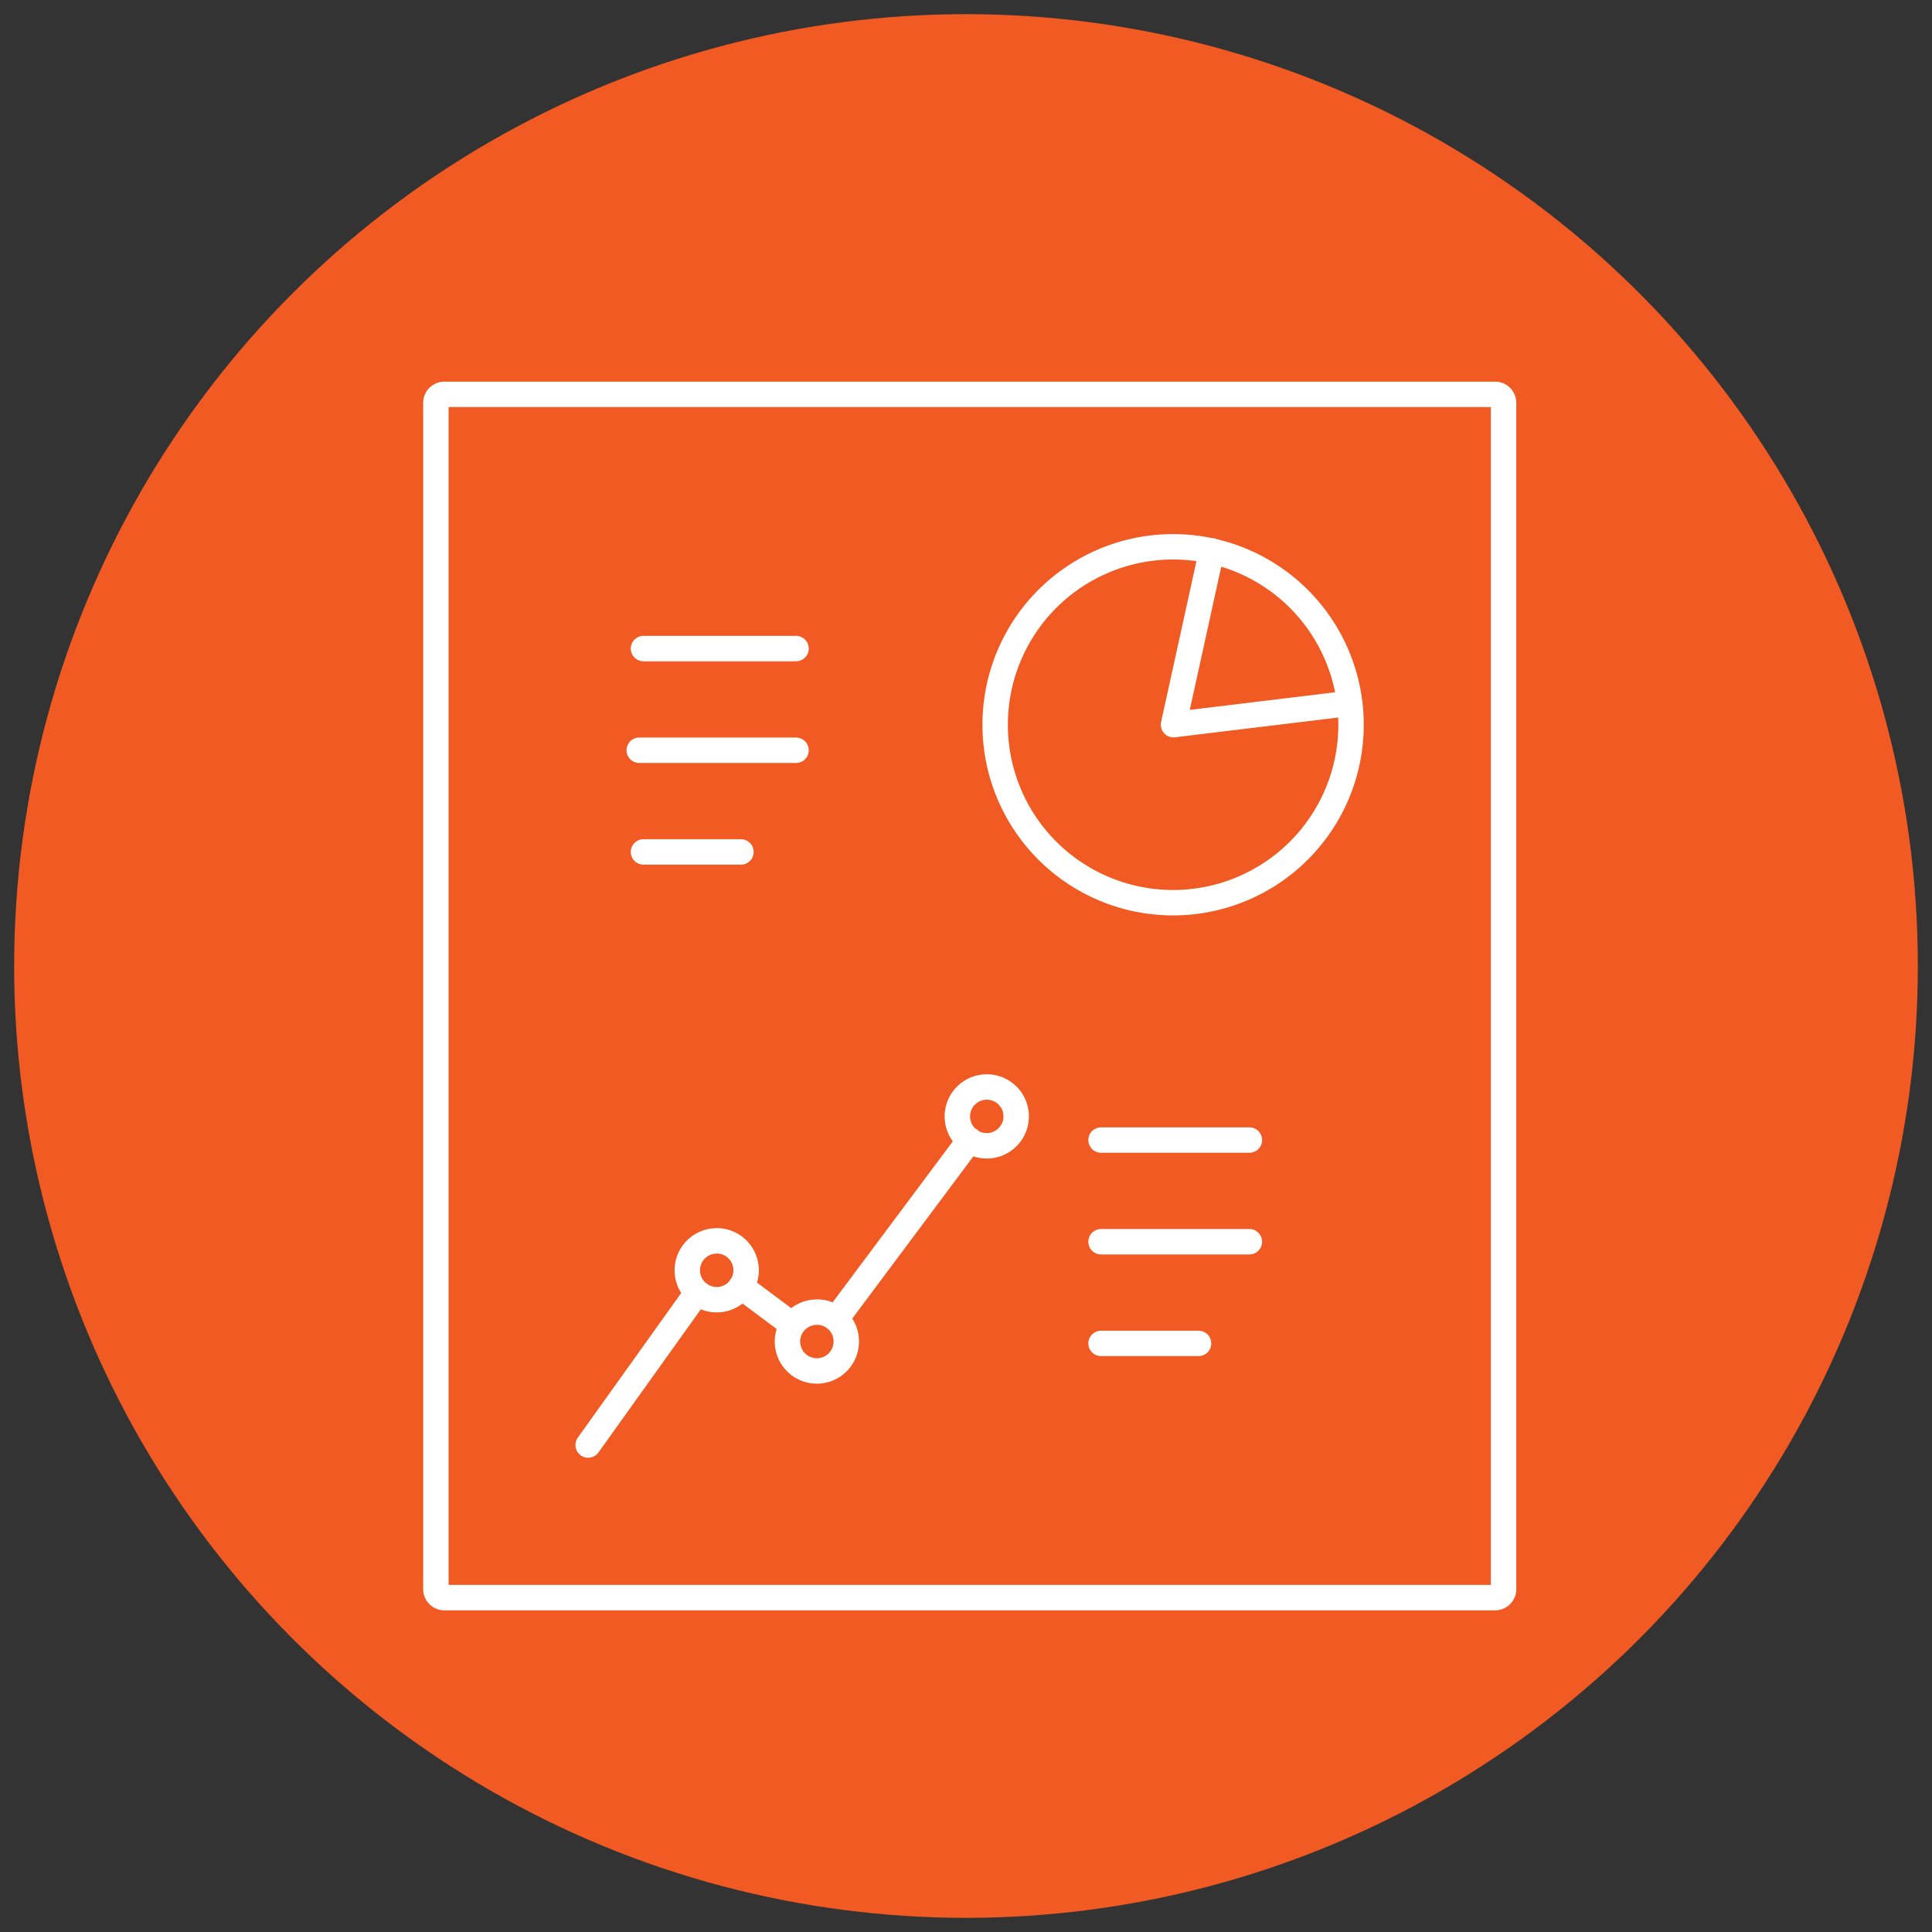
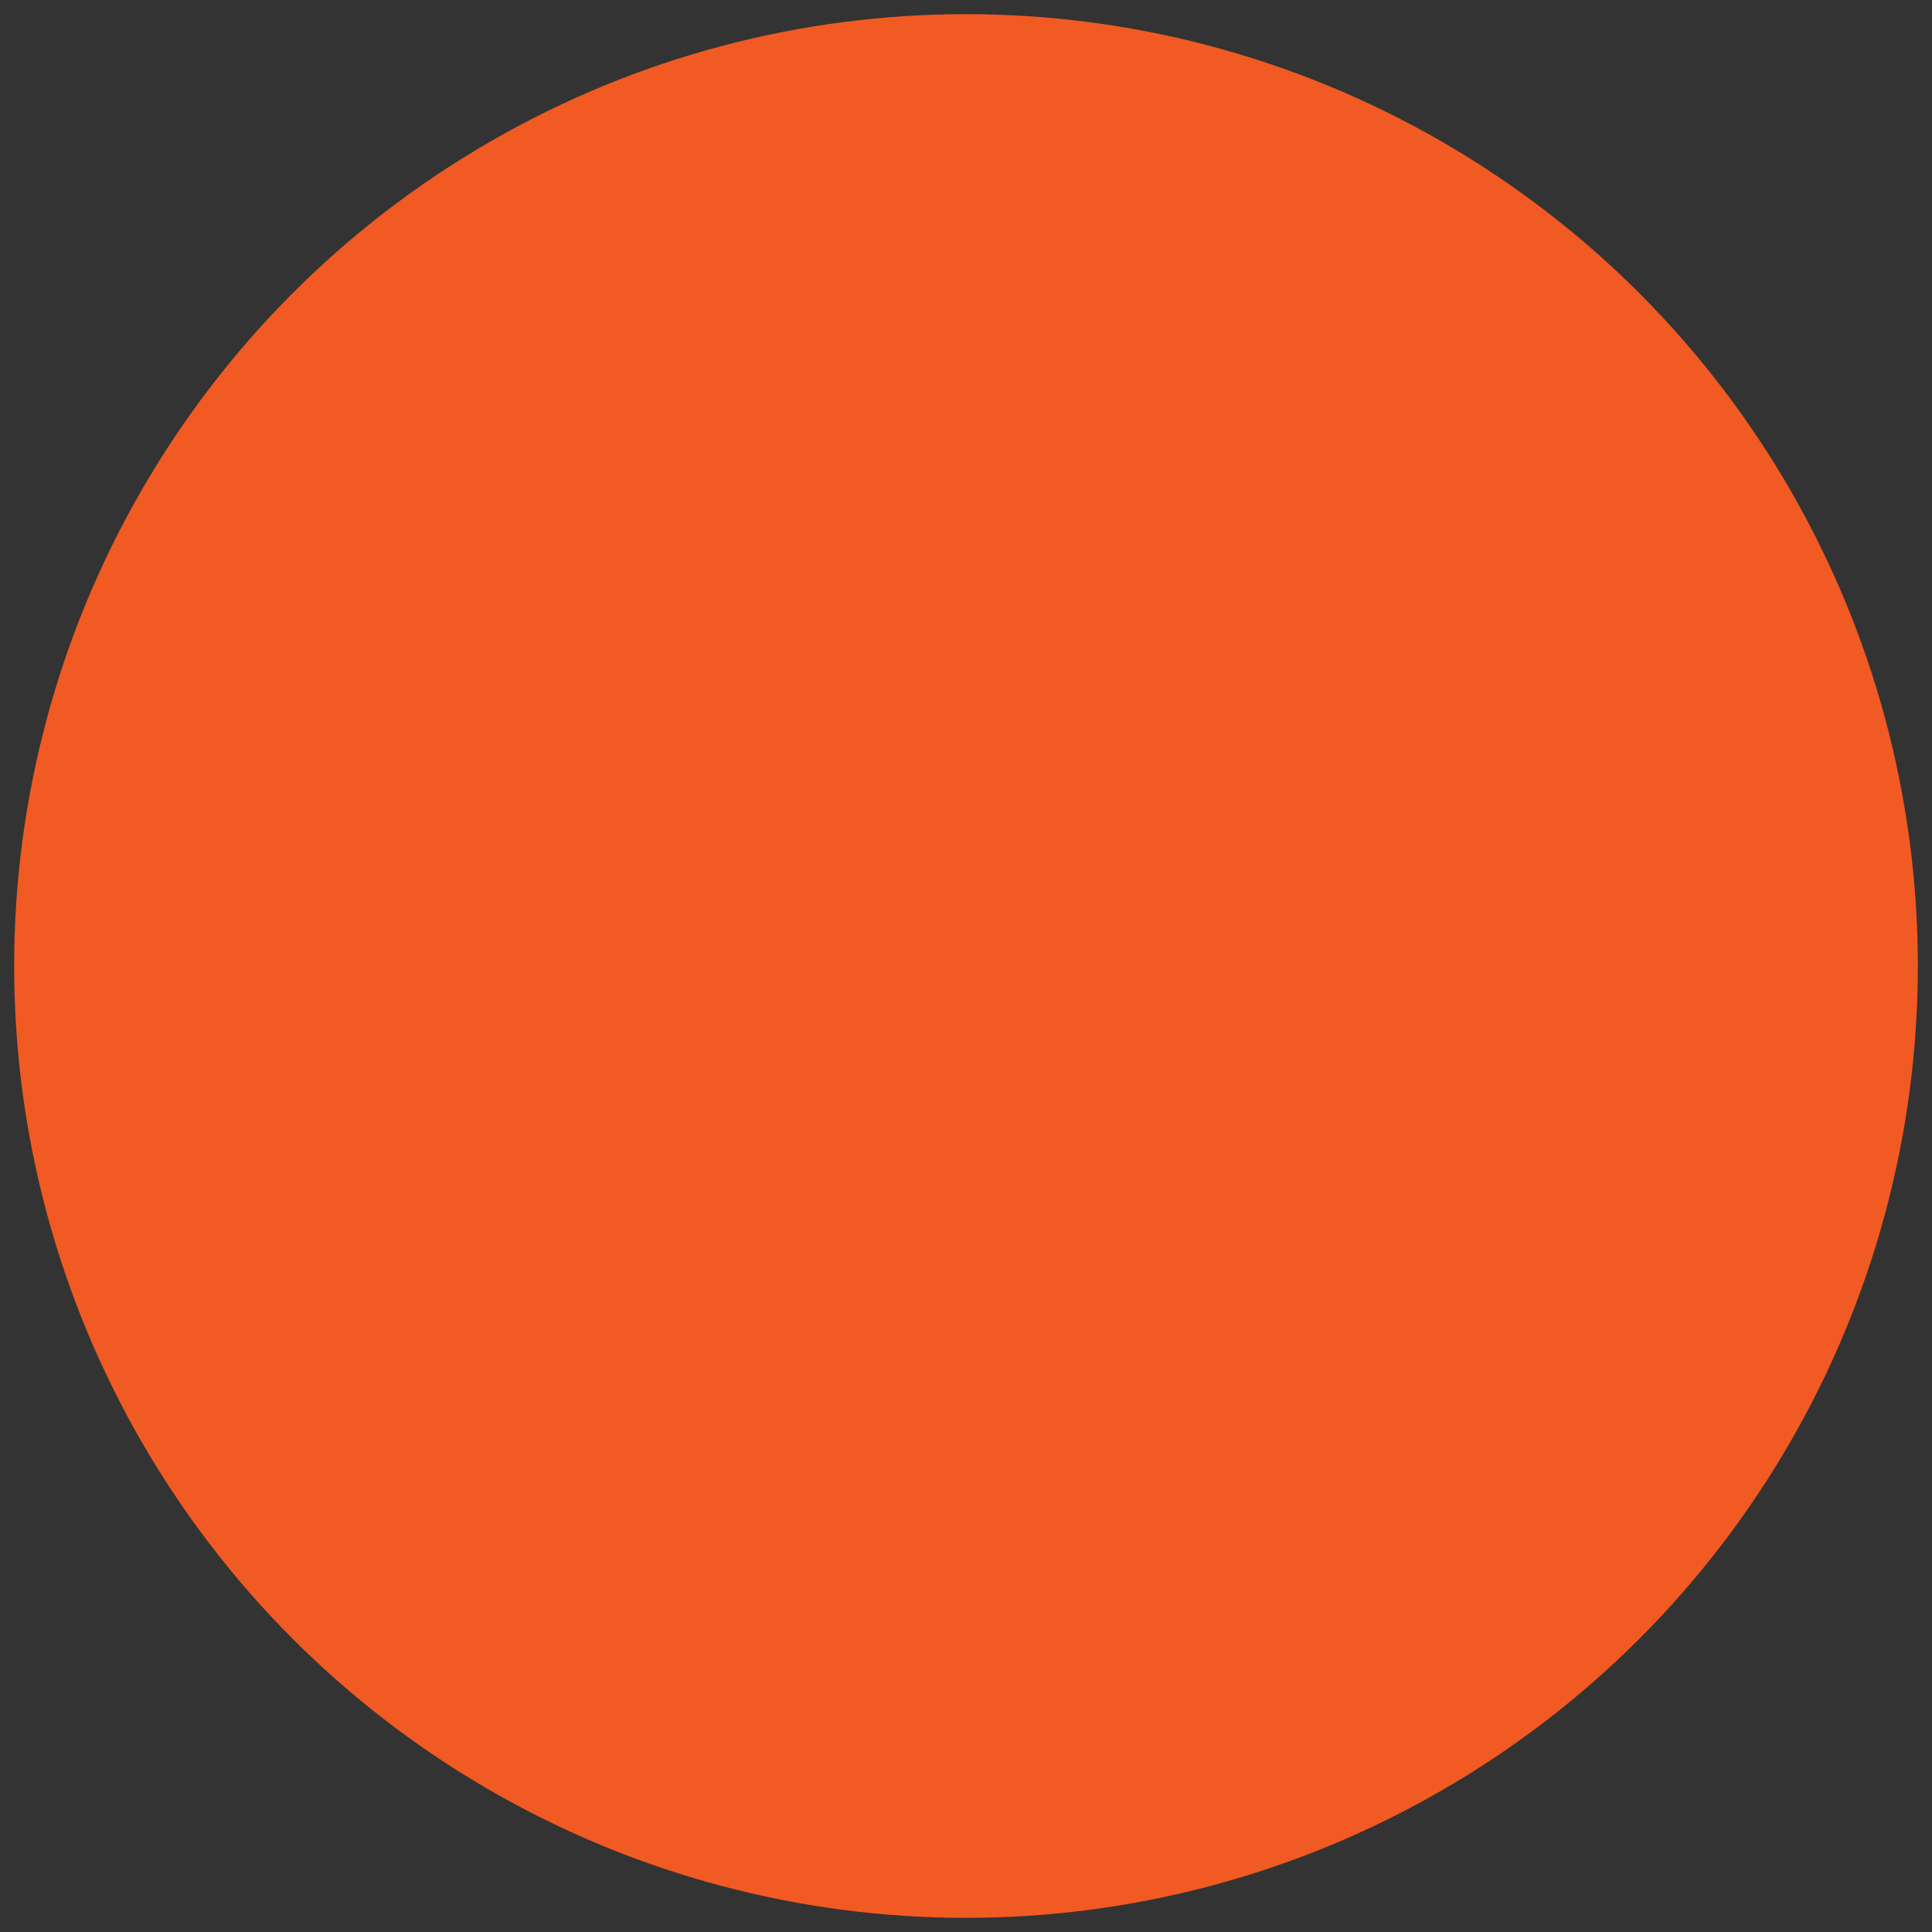
<svg xmlns="http://www.w3.org/2000/svg" viewBox="0 0 228 228">
  <rect x="0" y="0" width="228" height="228" fill="#333333" stroke="none" />
  <defs>
    <style>.cls-1{fill:#f15a22;}.cls-2{fill:none;stroke:#fff;stroke-linecap:round;stroke-linejoin:round;stroke-width:3px;}</style>
  </defs>
  <g id="Layer_3" data-name="Layer 3">
    <circle class="cls-1" cx="114" cy="114" r="112.33" />
  </g>
  <g id="icon_artwork">
-     <path id="iM_icon34" class="cls-2" d="M138.44,64.53a21,21,0,1,1-21,21A21,21,0,0,1,138.44,64.53ZM98.66,155.67l15.78-21.14m-27,17.29,6.07,4.53m-24.1,14.18,12.87-18M143,65l-4.51,20.52L159.29,83m-29.35,63.54h17.5m-17.5-12h17.5m-17.5,24h11.5m-65.5-82h18m-18.5,12h18.5m-18,12h11.5m-36-53v140a1,1,0,0,0,1,1h124a1,1,0,0,0,1-1v-140a1,1,0,0,0-1-1h-124A1,1,0,0,0,51.44,47.53Zm68.48,84.21a3.47,3.47,0,1,1-3.46-3.47A3.46,3.46,0,0,1,119.92,131.74Zm-23.51,23.1a3.47,3.47,0,1,0,3.46,3.46A3.46,3.46,0,0,0,96.41,154.84Zm-11.82-8.41a3.47,3.47,0,1,0,3.46,3.46A3.47,3.47,0,0,0,84.59,146.43Z" />
-   </g>
+     </g>
</svg>